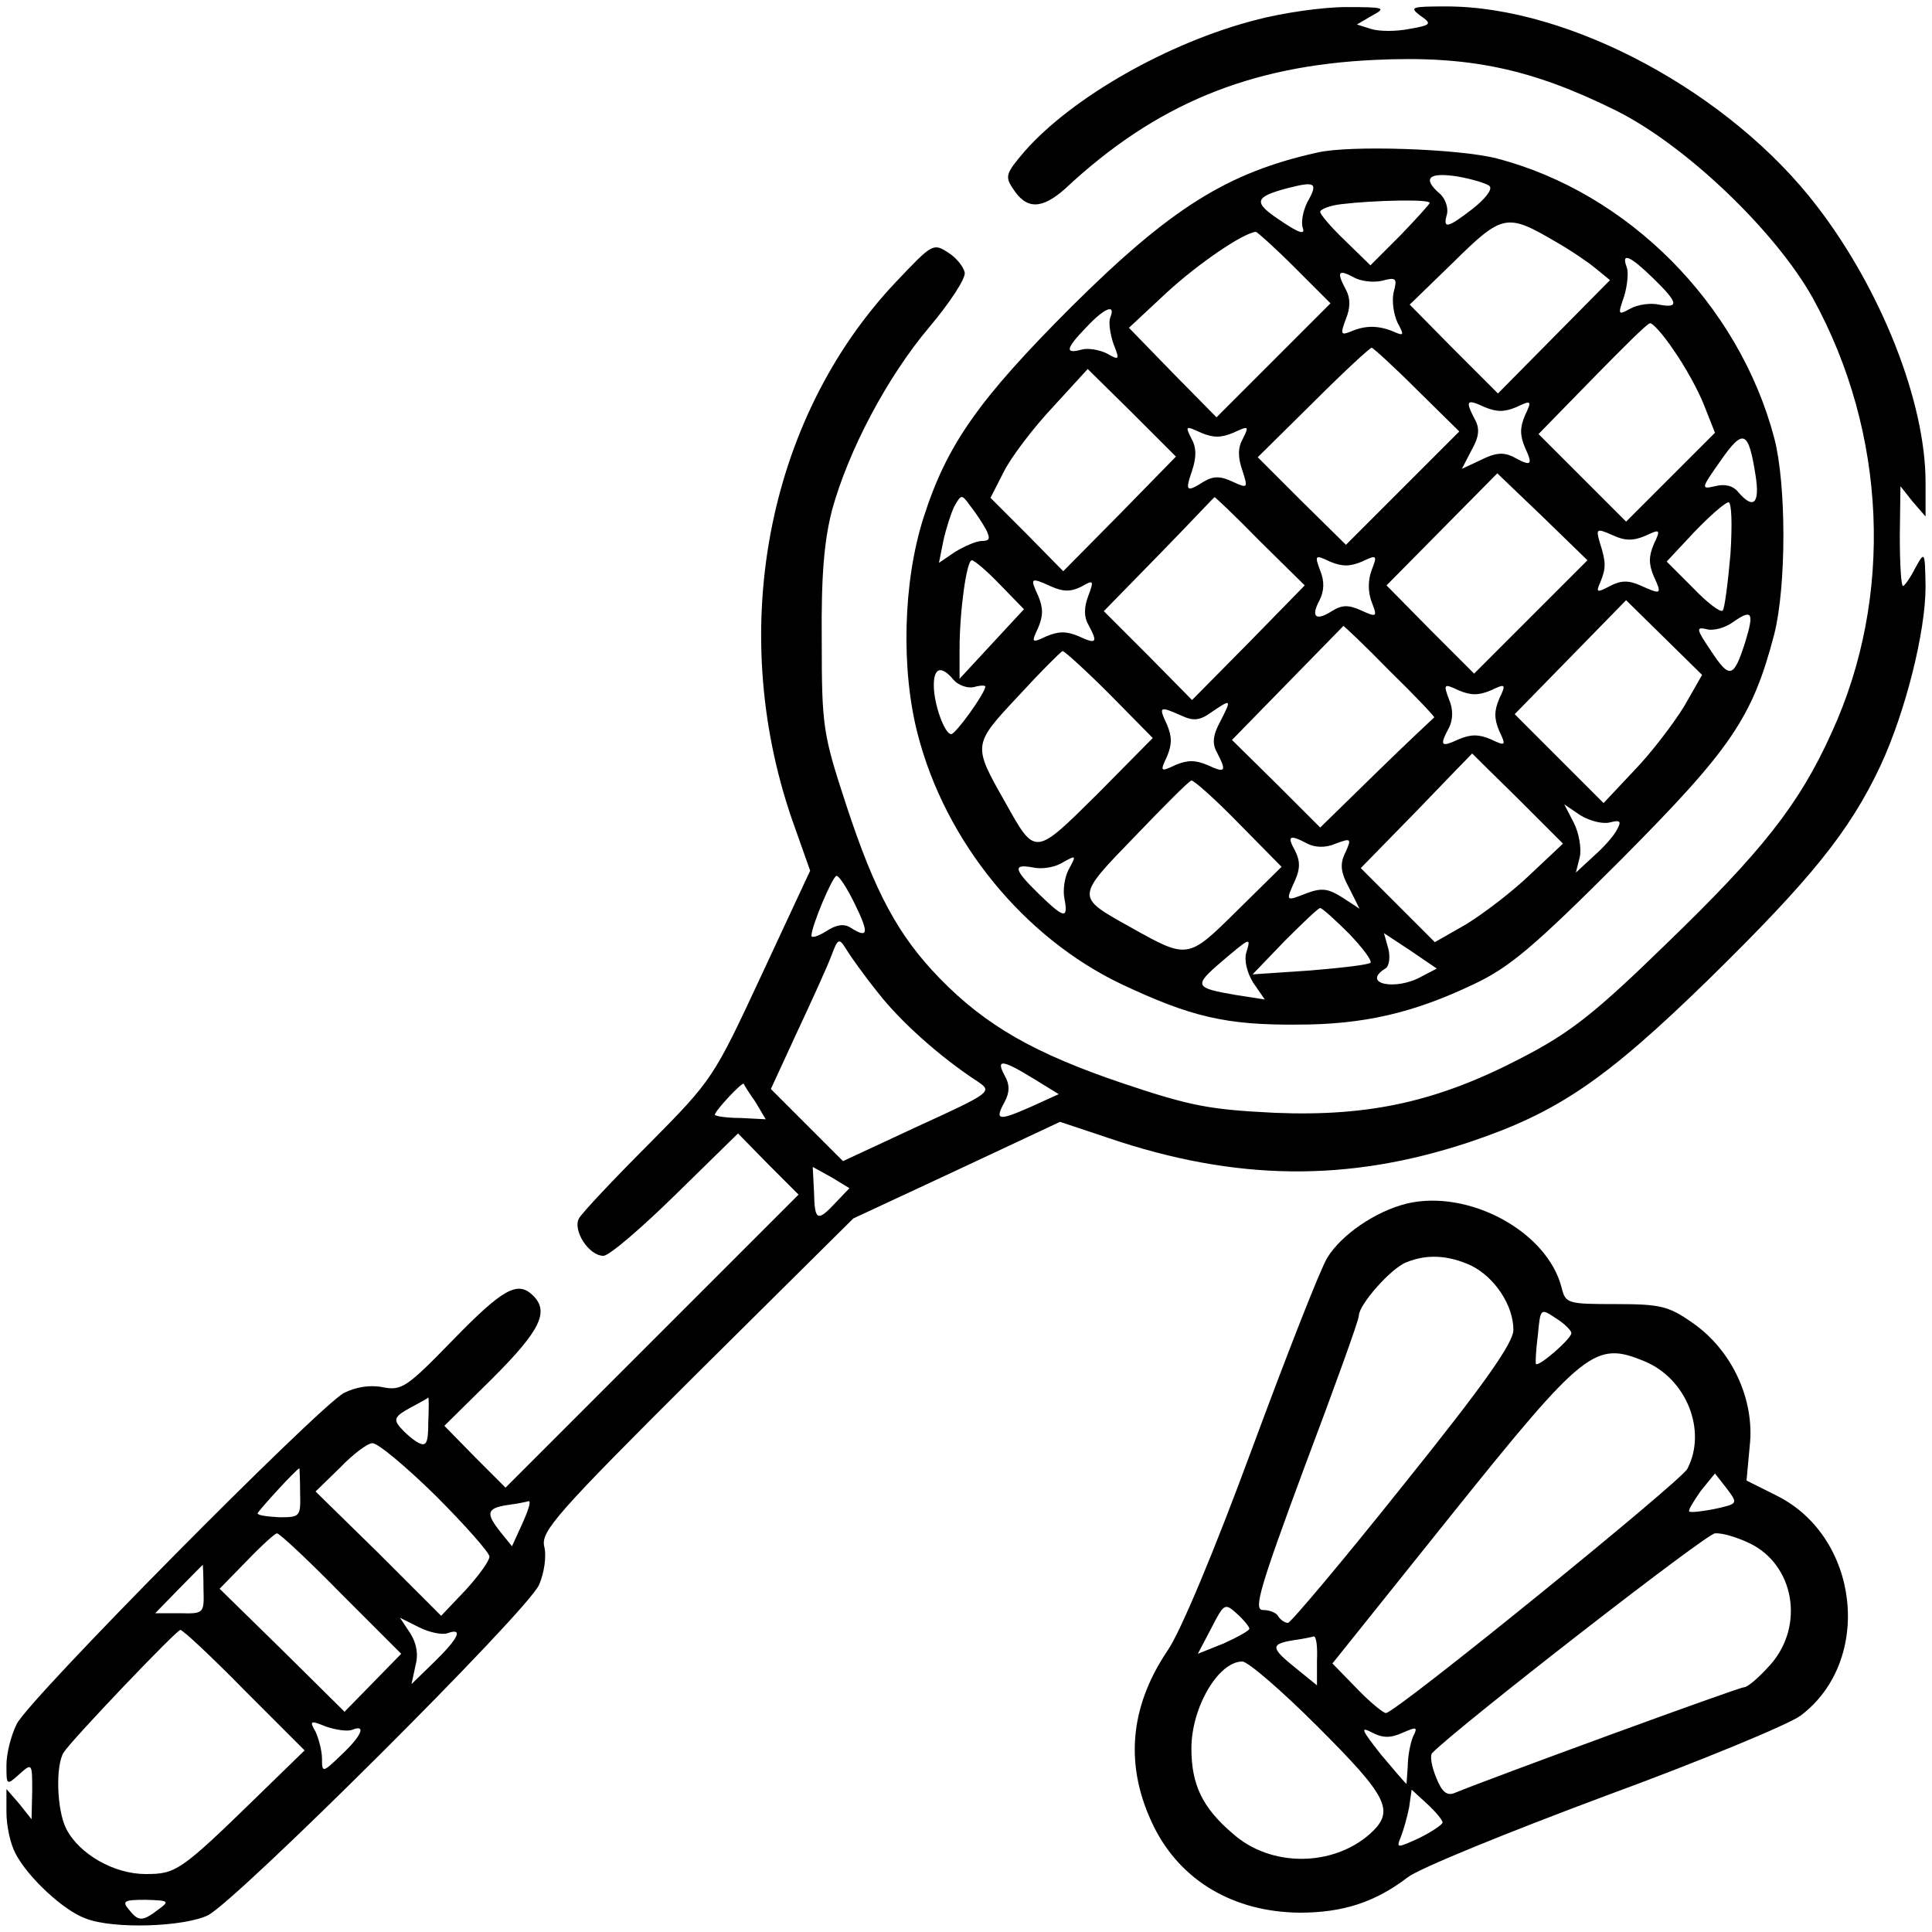
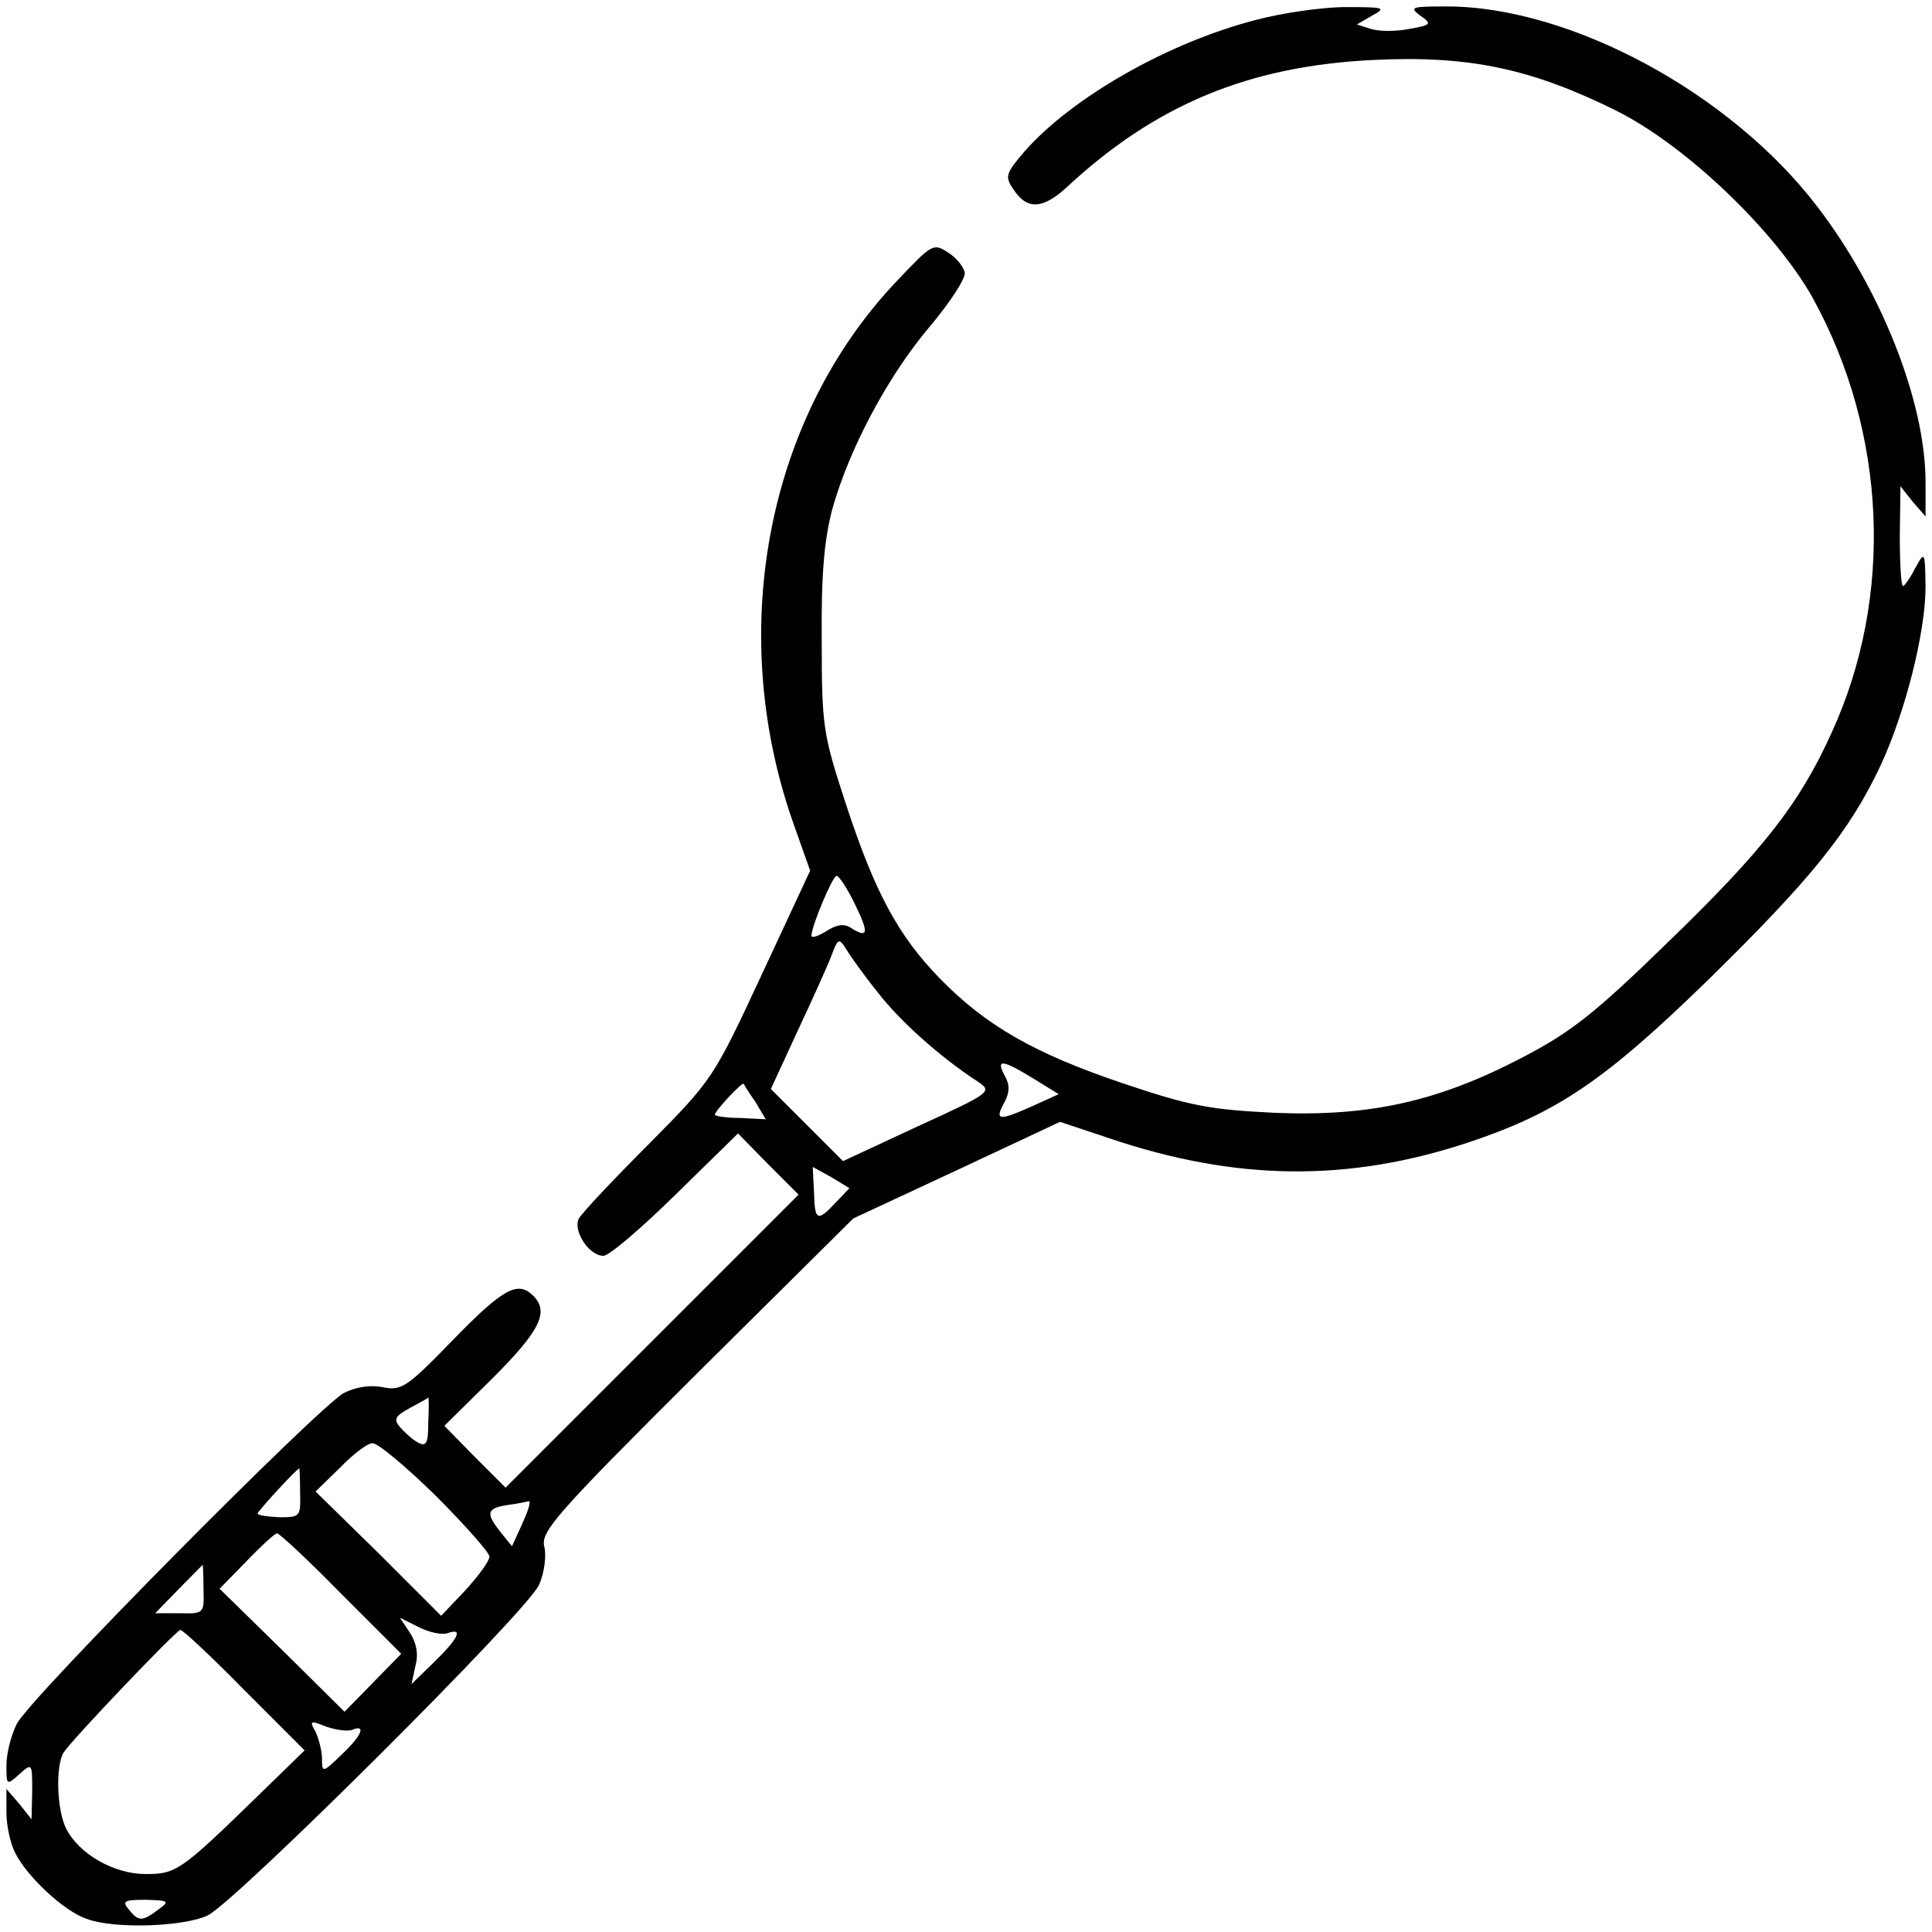
<svg xmlns="http://www.w3.org/2000/svg" version="1.0" width="300pt" height="300pt" viewBox="0 0 300 300" preserveAspectRatio="xMidYMid meet">
  <g transform="translate(0,300) scale(0.1,-0.1)" fill="#000000" stroke="none">
    <path d="M1950 2969 c-136 -35 -285 -120 -359 -204 -29 -34 -31 -39 -18 -58 21 -33 45 -32 81 0 140 131 286 191 481 200 147 7 244 -14 375 -79 108 -54 247 -187 305 -291 115 -209 126 -464 29 -675 -50 -111 -108 -184 -256 -327 -112 -109 -149 -138 -224 -177 -130 -68 -236 -92 -384 -86 -101 5 -130 10 -237 46 -136 46 -212 89 -284 163 -64 66 -100 132 -145 269 -36 110 -38 121 -38 255 -1 104 4 156 16 203 26 94 86 207 151 284 32 38 57 76 55 85 -2 9 -13 23 -26 31 -23 15 -25 13 -80 -45 -204 -215 -266 -551 -157 -850 l23 -65 -75 -161 c-75 -161 -76 -163 -175 -263 -55 -55 -104 -107 -109 -116 -10 -18 15 -58 38 -58 9 0 59 43 112 95 l97 95 47 -48 47 -47 -228 -228 -227 -227 -48 48 -47 48 75 74 c74 74 88 103 63 128 -24 24 -47 11 -124 -68 -72 -74 -80 -80 -110 -74 -20 4 -42 0 -60 -9 -40 -22 -489 -475 -508 -514 -9 -18 -16 -46 -16 -64 0 -31 0 -32 20 -14 20 18 20 17 20 -26 l-1 -44 -19 24 -20 23 0 -36 c0 -21 6 -49 14 -64 19 -37 75 -89 109 -101 43 -17 153 -13 190 5 46 24 496 472 514 513 8 18 12 45 8 60 -5 23 18 50 237 268 l243 241 161 75 160 75 75 -25 c197 -67 372 -69 559 -7 138 46 212 96 374 254 158 155 218 229 266 331 39 84 70 208 70 278 -1 55 -1 56 -16 29 -8 -16 -17 -28 -19 -28 -3 0 -5 35 -5 78 l1 77 19 -24 20 -23 0 53 c0 125 -69 299 -168 428 -135 177 -384 311 -576 311 -54 0 -58 -1 -41 -14 19 -13 18 -15 -17 -21 -20 -4 -46 -4 -59 0 l-22 7 24 14 c22 12 19 13 -41 13 -36 0 -99 -9 -140 -20z m-622 -1374 c22 -45 20 -53 -8 -35 -10 6 -22 4 -37 -6 -13 -8 -23 -11 -23 -7 0 15 33 93 39 93 4 0 17 -20 29 -45z m35 -136 c34 -44 96 -100 156 -139 22 -15 20 -17 -94 -69 l-116 -54 -56 56 -56 56 41 89 c23 49 47 102 53 118 10 27 12 28 23 10 6 -10 28 -41 49 -67z m242 -134 l39 -24 -44 -20 c-50 -22 -56 -21 -40 8 8 15 8 27 0 41 -14 26 -4 25 45 -5z m-432 -36 l16 -27 -39 2 c-22 0 -40 3 -40 5 0 6 43 52 45 48 0 -1 8 -14 18 -28z m125 -156 c-29 -31 -33 -29 -34 16 l-2 39 29 -16 28 -17 -21 -22z m-633 -342 c0 -32 -3 -38 -16 -31 -9 5 -21 16 -28 24 -10 12 -8 17 16 30 15 8 28 15 28 16 1 0 1 -18 0 -39z m11 -113 c46 -46 84 -89 84 -95 0 -7 -17 -30 -37 -52 l-38 -40 -97 97 -98 96 38 37 c20 21 43 38 50 38 8 1 52 -36 98 -81z m-210 4 c1 -37 0 -38 -32 -38 -19 1 -34 3 -34 6 0 3 61 70 65 70 0 0 1 -17 1 -38z m345 -48 l-16 -35 -17 21 c-24 30 -23 38 10 43 15 2 30 5 33 6 4 0 -1 -15 -10 -35z m-282 -108 l94 -94 -44 -45 -44 -45 -97 96 -97 95 42 43 c23 24 44 43 47 43 3 1 48 -41 99 -93z m-213 6 c1 -37 1 -38 -37 -37 l-38 0 37 38 c20 20 36 37 37 37 0 0 1 -17 1 -38z m379 -68 c25 9 17 -8 -21 -45 l-35 -34 6 28 c5 18 2 35 -8 51 l-16 24 30 -15 c16 -8 36 -12 44 -9z m-316 -88 l94 -94 -74 -72 c-119 -116 -126 -120 -173 -120 -49 0 -103 31 -123 70 -15 29 -17 99 -4 119 12 19 175 190 181 190 3 1 48 -41 99 -93z m168 -62 c22 9 15 -9 -17 -39 -29 -28 -30 -28 -30 -6 0 12 -5 31 -10 42 -10 17 -8 18 16 8 15 -5 33 -8 41 -5z m-301 -279 c-25 -19 -31 -19 -46 0 -11 13 -7 15 26 15 36 -1 38 -2 20 -15z" />
-     <path d="M2045 2763 c-139 -31 -227 -86 -381 -239 -145 -145 -194 -215 -230 -328 -32 -100 -35 -236 -9 -336 43 -167 165 -316 316 -388 108 -51 163 -64 274 -63 102 0 180 18 274 63 55 26 92 57 227 192 172 173 205 221 239 351 19 75 19 233 0 305 -55 208 -227 381 -431 434 -58 15 -229 21 -279 9z m268 -52 c5 -5 -7 -20 -26 -35 -40 -31 -47 -32 -40 -8 2 10 -3 24 -11 31 -28 24 -18 34 27 27 23 -4 46 -11 50 -15z m-283 -25 c-7 -14 -10 -32 -7 -40 4 -11 -6 -8 -34 11 -44 29 -42 37 11 51 43 11 47 8 30 -22z m190 -1 c0 -2 -21 -25 -46 -51 l-46 -46 -39 38 c-22 21 -39 41 -39 45 0 4 15 10 33 12 50 6 137 8 137 2z m195 -60 c23 -13 51 -32 63 -42 l22 -18 -87 -88 -87 -88 -69 69 -68 69 68 66 c76 75 83 76 158 32z m-405 -40 l56 -56 -88 -88 -89 -89 -68 69 -68 70 59 55 c49 45 118 92 138 94 2 0 30 -25 60 -55z m557 -17 c39 -38 41 -47 9 -41 -13 3 -33 0 -44 -6 -20 -11 -20 -10 -10 19 5 17 7 37 4 45 -9 24 5 18 41 -17z m-421 -4 c22 6 24 4 18 -18 -3 -13 0 -34 6 -47 11 -20 10 -21 -6 -14 -24 10 -44 10 -67 0 -15 -6 -16 -4 -7 20 7 17 7 32 0 45 -15 28 -12 32 11 20 11 -7 32 -9 45 -6z m-422 -57 c-3 -8 0 -26 5 -41 10 -25 9 -26 -10 -15 -12 6 -30 9 -40 6 -26 -7 -24 2 8 35 28 30 46 37 37 15z m875 -51 c17 -24 38 -62 47 -85 l17 -43 -69 -69 -69 -69 -68 68 -68 68 83 85 c46 47 86 87 90 87 4 1 21 -18 37 -42z m-399 -61 l66 -65 -88 -88 -88 -88 -69 68 -68 68 86 85 c47 47 88 85 91 85 2 0 34 -29 70 -65z m-461 -193 l-88 -89 -56 57 -57 57 21 41 c11 22 45 67 76 100 l54 59 69 -68 68 -68 -87 -89z m616 166 c23 11 24 10 13 -13 -8 -19 -8 -31 0 -50 13 -28 10 -30 -19 -14 -15 7 -27 6 -49 -5 l-30 -14 15 29 c12 21 13 34 5 48 -15 29 -13 32 15 19 19 -8 31 -8 50 0z m-440 -40 c24 11 25 11 15 -9 -8 -14 -8 -29 -1 -49 9 -28 9 -29 -15 -18 -19 9 -30 9 -45 0 -27 -17 -29 -15 -18 17 7 21 7 36 -1 50 -10 20 -9 20 15 9 19 -8 31 -8 50 0z m811 -66 c7 -44 -3 -54 -27 -26 -8 10 -21 13 -36 9 -22 -5 -22 -4 9 40 35 50 43 47 54 -23z m-349 -220 l-88 -88 -68 68 -68 69 86 87 86 87 70 -67 70 -68 -88 -88z m-846 136 c7 -14 6 -18 -6 -18 -9 0 -27 -8 -42 -17 l-25 -17 7 35 c4 18 12 43 17 53 11 19 11 19 25 0 8 -10 19 -27 24 -36z m425 -18 l70 -69 -87 -89 -88 -89 -68 69 -69 69 86 88 c47 48 85 89 86 89 0 1 32 -29 70 -68z m731 -21 c-4 -45 -9 -84 -12 -87 -3 -4 -24 12 -46 35 l-41 41 43 46 c24 25 48 46 53 46 5 0 6 -35 3 -81z m-132 29 c23 11 24 10 13 -13 -8 -19 -8 -31 0 -50 13 -28 12 -29 -21 -14 -18 8 -30 8 -47 -1 -21 -11 -22 -10 -15 6 9 22 9 31 -1 62 -6 21 -5 22 20 11 19 -9 32 -9 51 -1z m-440 -40 c23 11 24 10 15 -13 -6 -16 -6 -34 0 -50 9 -23 8 -24 -16 -13 -20 9 -30 9 -46 -1 -25 -16 -33 -9 -19 17 7 14 8 29 1 46 -9 24 -8 25 15 14 19 -8 31 -8 50 0z m-562 -36 l37 -38 -50 -54 -50 -54 0 46 c0 59 11 138 19 138 4 0 24 -17 44 -38z m80 -3 c18 -8 30 -8 46 0 19 11 20 10 11 -14 -7 -18 -7 -33 0 -45 15 -28 13 -31 -15 -18 -19 8 -31 8 -50 0 -23 -11 -24 -10 -13 13 8 19 8 31 0 50 -13 28 -12 29 21 14z m982 -186 c-16 -26 -50 -71 -77 -99 l-48 -51 -69 69 -69 69 87 89 86 88 59 -58 59 -58 -28 -49z m95 100 c-18 -56 -24 -58 -53 -14 -23 34 -24 38 -7 34 10 -3 29 2 41 11 30 21 33 15 19 -31z m-552 -45 c40 -39 71 -72 69 -72 -1 -1 -42 -39 -90 -86 l-87 -85 -68 68 -69 68 86 88 c47 48 86 88 87 89 0 1 33 -30 72 -70z m-435 -36 l67 -68 -86 -87 c-98 -97 -96 -97 -143 -13 -51 90 -51 89 21 166 34 37 65 68 68 69 3 0 36 -30 73 -67z m-242 22 c7 -8 21 -13 31 -11 10 3 18 3 18 1 0 -10 -46 -74 -53 -74 -10 0 -27 46 -27 76 0 28 12 31 31 8z m834 -16 c23 11 24 10 13 -13 -8 -19 -8 -31 0 -50 11 -23 10 -24 -13 -13 -19 8 -31 8 -50 0 -28 -13 -30 -10 -15 18 6 12 7 28 0 44 -9 24 -8 25 15 14 19 -8 31 -8 50 0z m-420 -48 c-12 -22 -13 -35 -5 -49 15 -29 13 -32 -15 -19 -19 8 -31 8 -50 0 -23 -11 -24 -10 -13 13 8 19 8 31 0 50 -13 28 -12 29 22 14 19 -9 29 -8 47 5 31 21 32 21 14 -14z m462 -120 l70 -70 -51 -48 c-28 -27 -73 -61 -99 -77 l-49 -28 -57 57 -58 58 86 88 c47 49 86 89 87 90 0 0 32 -32 71 -70z m-434 -38 l67 -68 -69 -68 c-77 -76 -76 -76 -167 -25 -84 47 -84 45 9 141 45 47 84 86 87 86 3 1 36 -28 73 -66z m577 1 c16 4 18 2 11 -11 -5 -10 -21 -28 -37 -42 l-27 -25 6 24 c3 13 -1 37 -9 53 l-15 29 25 -17 c15 -9 35 -14 46 -11z m-470 -33 c12 -6 28 -7 44 0 24 9 25 8 15 -14 -9 -18 -7 -31 6 -55 l16 -32 -26 17 c-22 14 -32 16 -56 7 -33 -13 -33 -13 -18 20 8 18 8 30 0 46 -13 23 -9 26 19 11z m-371 -41 c-6 -12 -9 -32 -6 -45 6 -32 -1 -30 -40 8 -39 38 -41 47 -9 41 13 -3 32 0 43 6 25 14 25 14 12 -10z m436 -99 c21 -22 36 -42 33 -45 -3 -3 -45 -8 -94 -12 l-89 -6 50 52 c28 28 52 51 55 51 3 0 23 -18 45 -40z m113 -66 c-40 -23 -95 -12 -57 12 6 3 8 17 5 30 l-7 25 41 -27 41 -28 -23 -12z m-273 36 c-3 -11 1 -30 11 -46 l18 -26 -45 7 c-64 11 -66 14 -23 51 46 39 47 40 39 14z" />
-     <path d="M2184 1131 c-48 -12 -101 -48 -123 -84 -11 -18 -63 -151 -117 -297 -59 -160 -111 -284 -131 -313 -60 -89 -67 -181 -21 -274 42 -84 124 -132 226 -133 67 0 117 16 168 55 18 14 156 70 306 126 150 55 287 112 304 125 113 85 92 278 -38 342 l-46 23 5 54 c8 72 -28 149 -89 191 -37 26 -50 29 -119 29 -75 0 -78 1 -84 25 -22 88 -145 154 -241 131z m100 -96 c37 -18 66 -62 66 -100 0 -20 -44 -83 -171 -241 -94 -118 -175 -214 -179 -214 -5 0 -12 5 -15 10 -3 6 -14 10 -24 10 -15 0 -5 34 65 223 46 122 84 227 84 234 0 17 50 74 74 83 32 13 65 11 100 -5z m156 -105 c0 -9 -51 -53 -55 -48 -1 2 0 22 3 45 4 42 4 42 28 26 13 -8 24 -19 24 -23z m114 -44 c65 -27 97 -108 66 -167 -11 -20 -453 -379 -468 -379 -4 0 -25 17 -46 39 l-37 38 185 231 c207 258 223 270 300 238z m109 -229 c-20 -4 -38 -6 -40 -4 -2 2 7 16 18 32 l22 27 18 -23 c18 -24 18 -24 -18 -32z m53 -53 c70 -33 87 -128 33 -189 -17 -19 -35 -35 -41 -35 -8 0 -396 -142 -449 -164 -12 -5 -20 1 -29 24 -7 17 -10 34 -6 38 39 40 426 341 439 341 11 1 34 -6 53 -15z m-776 -133 c0 -3 -18 -13 -40 -23 l-40 -16 21 40 c20 39 21 39 40 22 10 -9 19 -20 19 -23z m105 -49 l0 -39 -32 26 c-40 32 -41 38 -5 44 15 2 29 5 32 6 4 0 6 -16 5 -37z m2 -104 c109 -109 119 -130 81 -165 -58 -52 -155 -53 -214 0 -47 40 -64 76 -64 132 0 64 42 135 79 135 9 0 62 -46 118 -102z m130 -9 c23 10 25 10 17 -6 -4 -10 -8 -30 -8 -45 -1 -16 -2 -28 -2 -28 -1 0 -19 21 -40 46 -29 37 -33 44 -14 34 17 -9 29 -9 47 -1z m63 -139 c0 -3 -16 -14 -36 -24 -35 -16 -36 -16 -29 1 4 10 10 31 13 46 l4 28 24 -22 c13 -12 24 -25 24 -29z" />
  </g>
</svg>